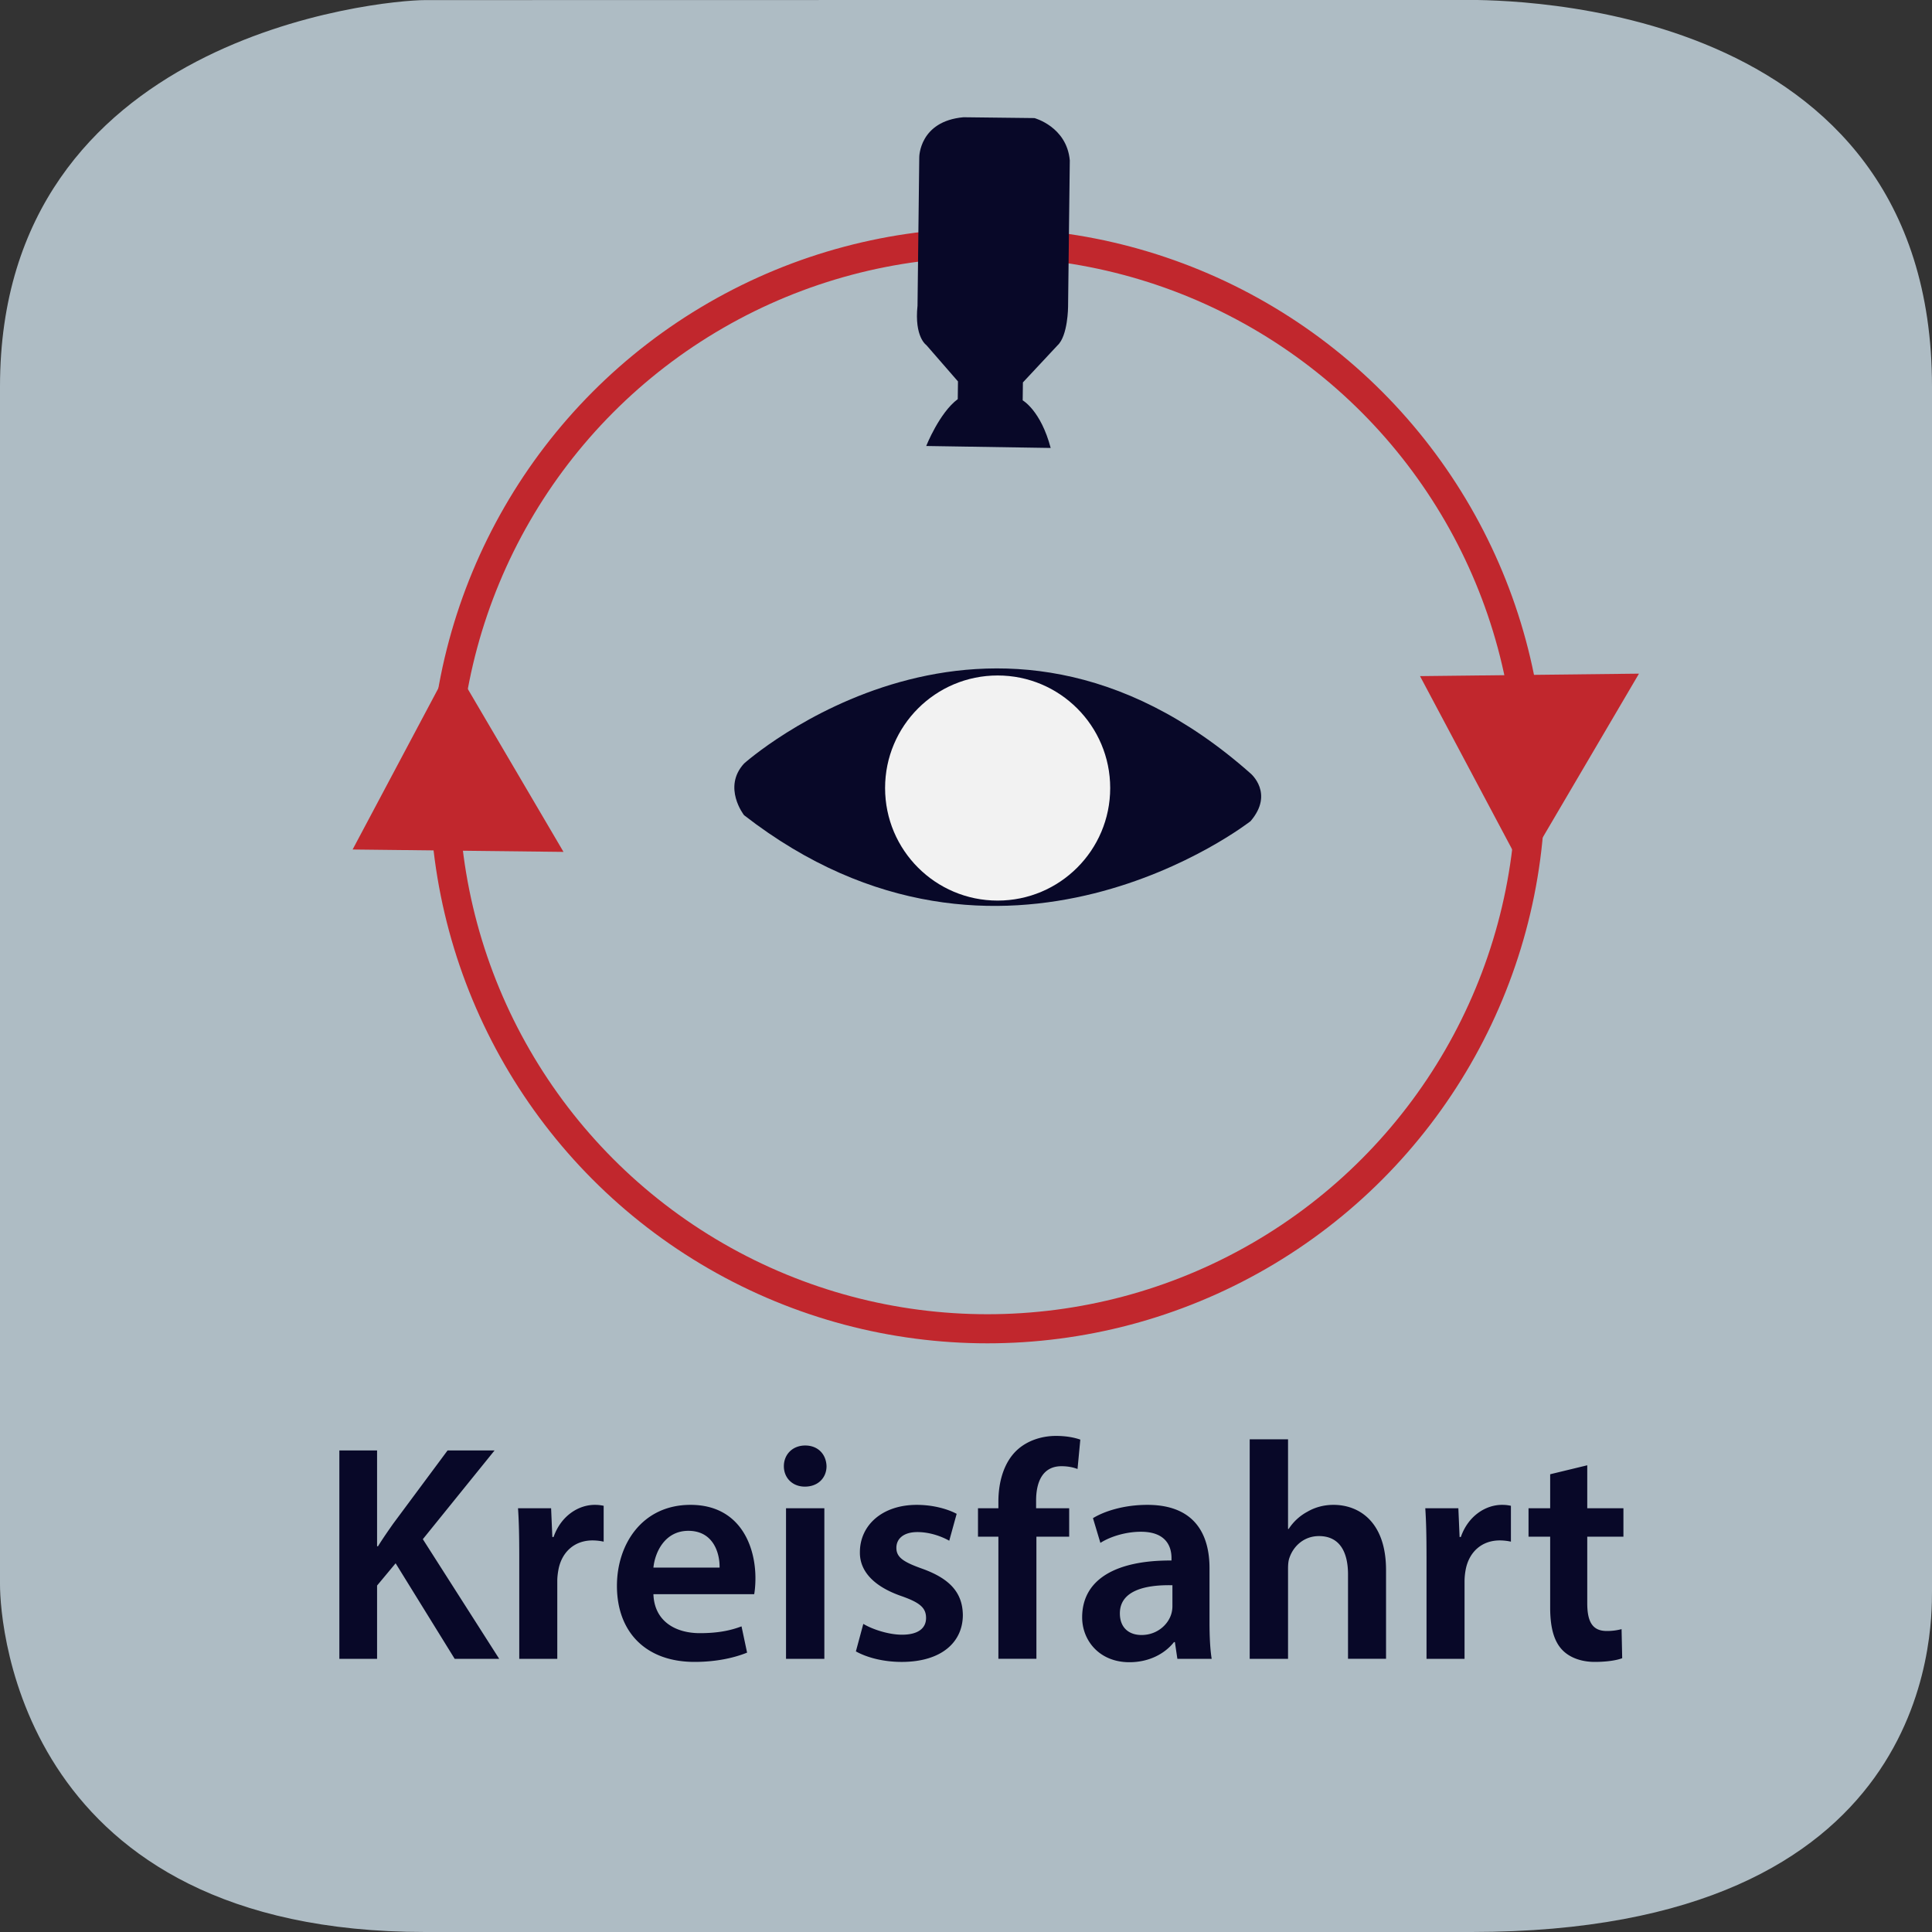
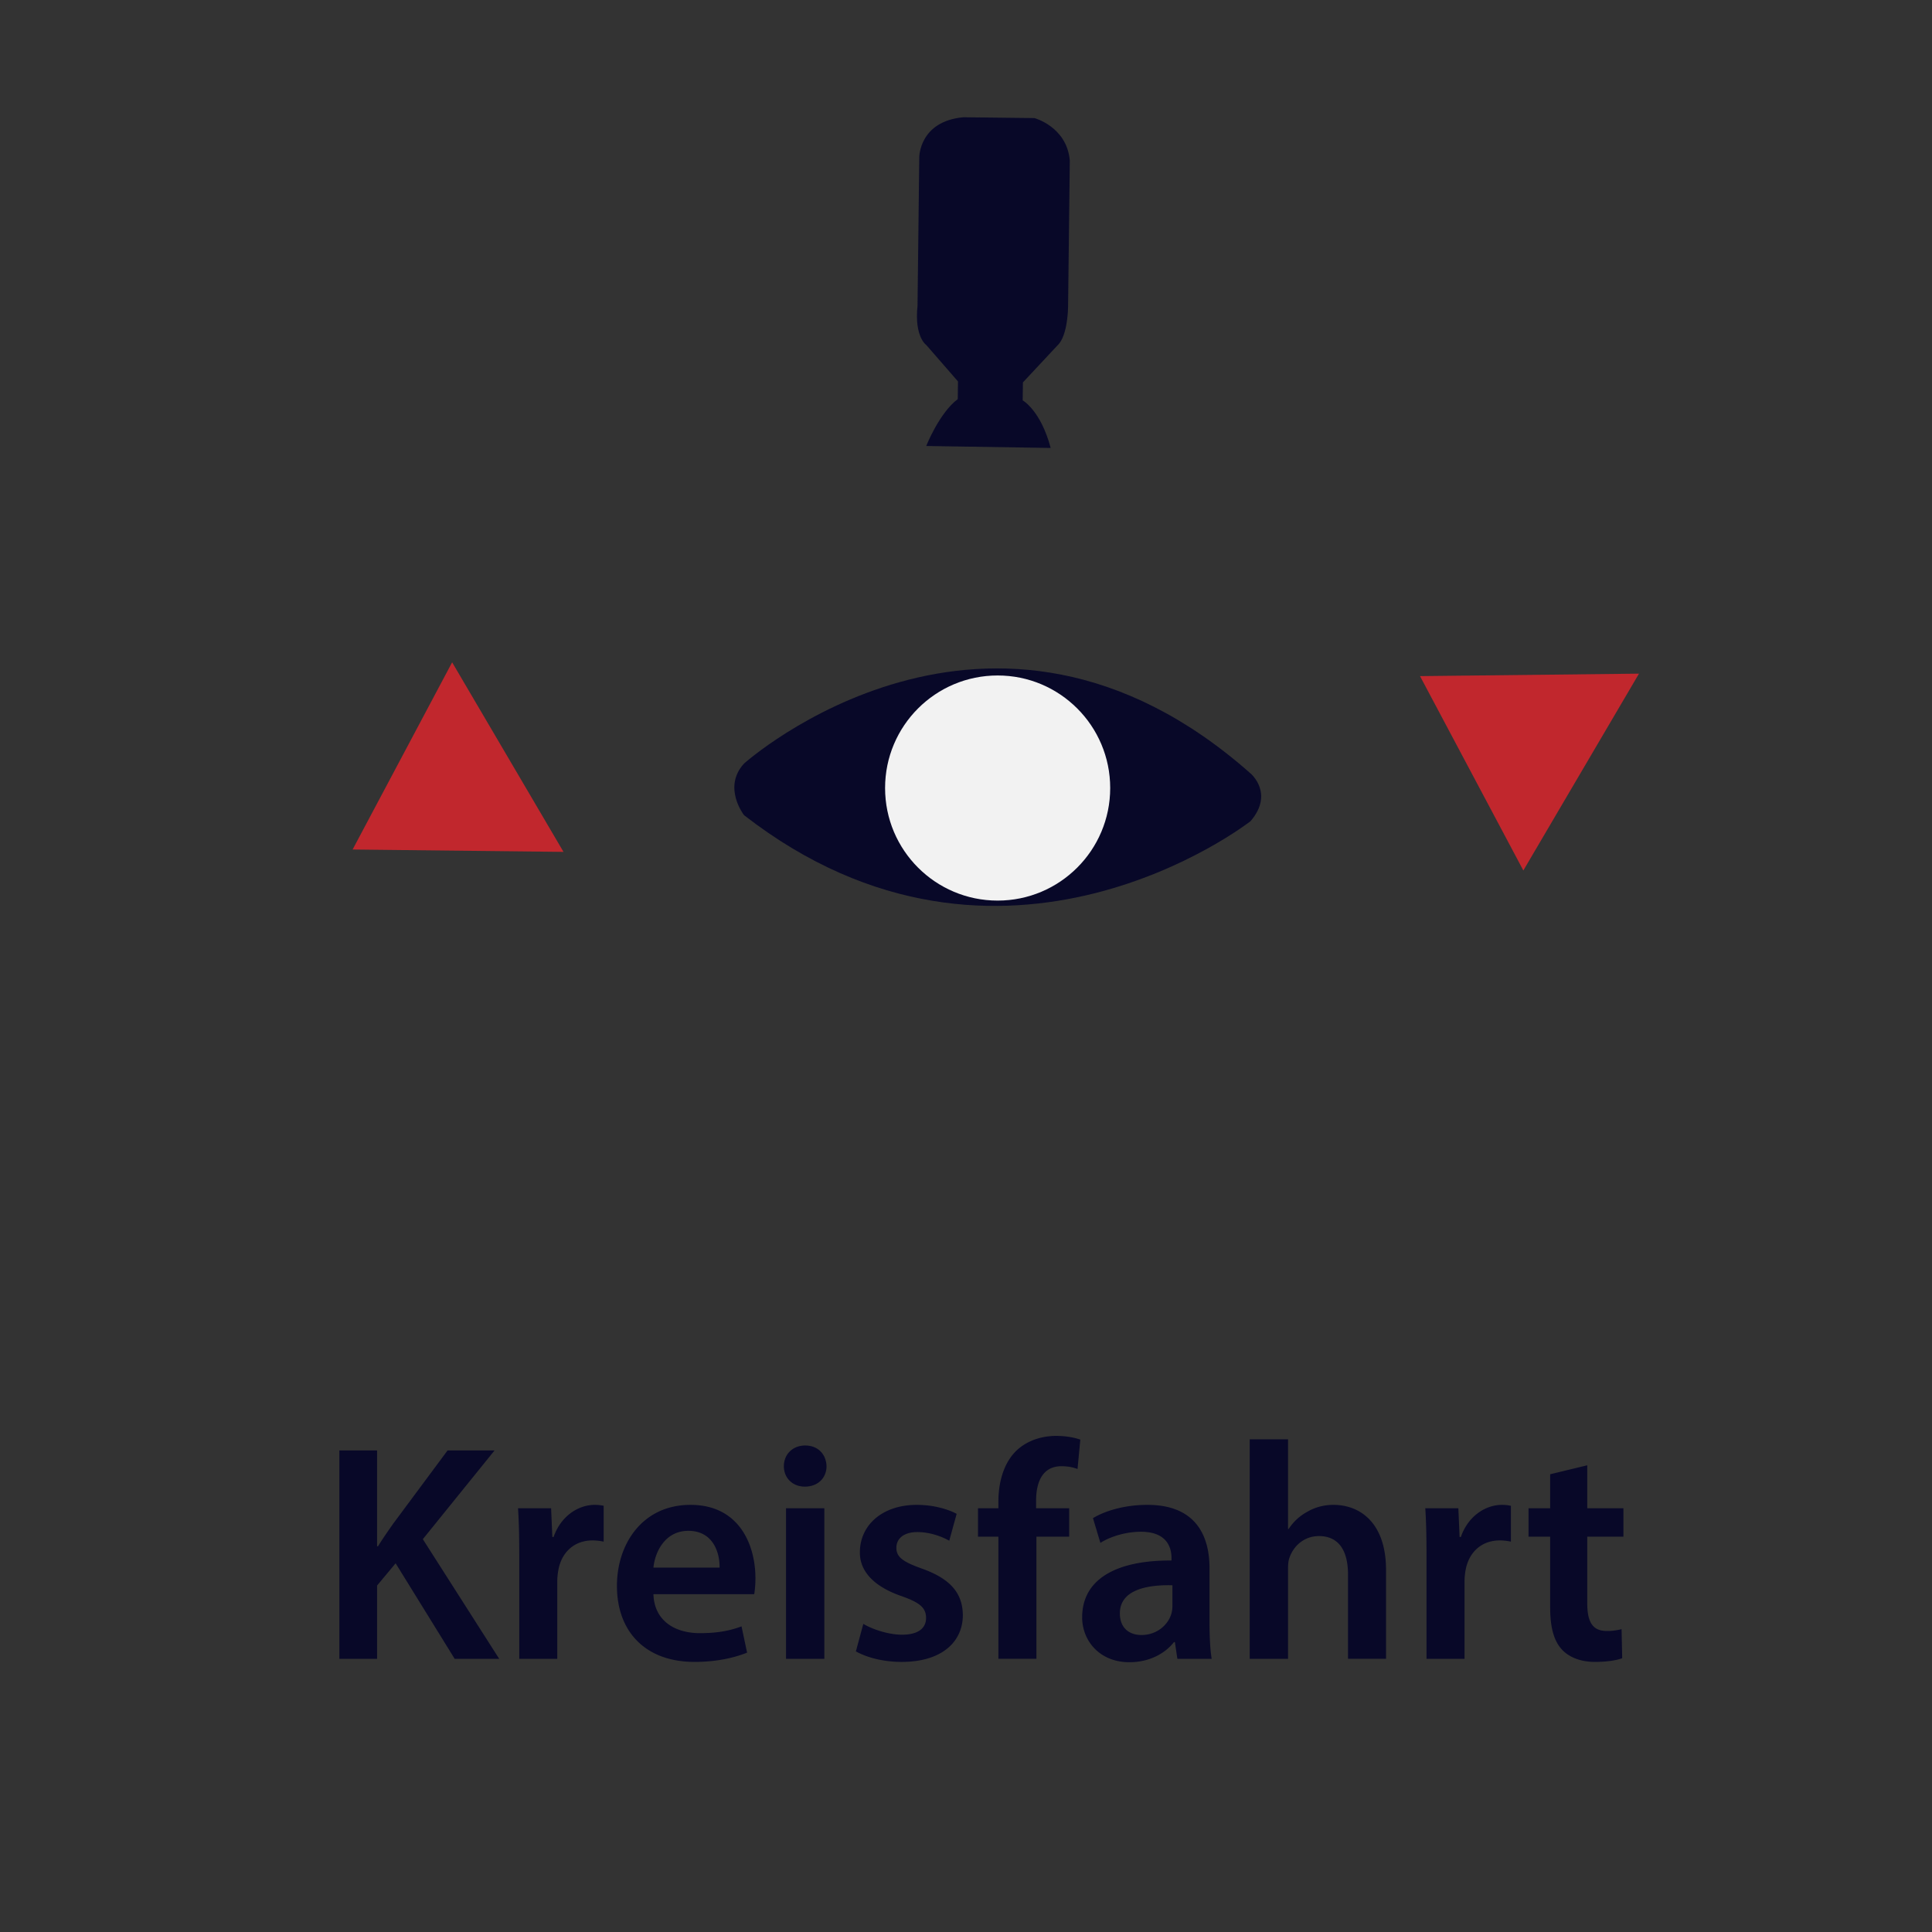
<svg xmlns="http://www.w3.org/2000/svg" xmlns:xlink="http://www.w3.org/1999/xlink" width="300" height="300" viewBox="0 0 300 300">
  <rect x="0" y="0" width="300" height="300" fill="#333333" stroke="none" />
  <switch>
    <g>
      <symbol id="a" viewBox="-150 -150 300 300.015">
-         <path fill="#AEBCC4" d="M150-97.015c0-6.763 0-52.985-71.5-52.985H-84c-62.5 0-66 47.223-66 53.985v186c0 54.5 59.235 60 66 60l161.5.029c6.765 0 72.5-.029 72.5-60.029v-187z" />
-       </symbol>
+         </symbol>
      <use xlink:href="#a" width="300" height="300.015" x="-150" y="-150" transform="matrix(1 0 0 -1 150 150)" overflow="visible" />
      <g fill="#080828">
        <path d="M52.696 225.226h5.856v14.881h.144c.768-1.248 1.584-2.4 2.353-3.504l8.449-11.377h7.296l-11.137 13.777 11.857 18.577h-6.913l-9.169-14.833-2.88 3.456v11.377h-5.856v-32.354zM80.63 241.738c0-3.168-.048-5.424-.192-7.536h5.137l.192 4.464h.192c1.152-3.312 3.889-4.992 6.385-4.992.576 0 .912.048 1.392.145v5.568a8.142 8.142 0 0 0-1.728-.192c-2.833 0-4.752 1.824-5.281 4.465-.096.527-.192 1.151-.192 1.824v12.097H80.63v-15.843zM101.463 247.547c.144 4.225 3.456 6.049 7.201 6.049 2.736 0 4.704-.384 6.48-1.056l.864 4.08c-2.016.816-4.8 1.44-8.161 1.44-7.584 0-12.049-4.657-12.049-11.81 0-6.48 3.937-12.577 11.425-12.577 7.585 0 10.081 6.24 10.081 11.377 0 1.104-.096 1.969-.192 2.496h-15.649zm10.273-4.128c.048-2.16-.912-5.713-4.849-5.713-3.648 0-5.185 3.313-5.424 5.713h10.273zM128.343 227.674c0 1.775-1.296 3.168-3.36 3.168-1.968 0-3.265-1.393-3.265-3.168 0-1.824 1.344-3.217 3.313-3.217 2.015 0 3.263 1.393 3.312 3.217zm-6.289 29.906v-23.378h5.952v23.378h-5.952zM134.054 252.155c1.344.816 3.888 1.681 6 1.681 2.592 0 3.744-1.057 3.744-2.593 0-1.584-.96-2.399-3.84-3.408-4.561-1.584-6.48-4.08-6.433-6.816 0-4.128 3.408-7.345 8.833-7.345 2.592 0 4.848.672 6.192 1.393l-1.152 4.176c-1.008-.576-2.88-1.344-4.945-1.344-2.112 0-3.264 1.008-3.264 2.448 0 1.488 1.104 2.208 4.081 3.265 4.224 1.536 6.192 3.696 6.24 7.152 0 4.225-3.312 7.297-9.505 7.297-2.832 0-5.376-.673-7.104-1.633l1.153-4.273zM155.029 257.58v-18.962h-3.168v-4.416h3.168v-1.008c0-3.024.816-6.049 2.832-7.969 1.729-1.633 4.08-2.257 6.097-2.257 1.584 0 2.833.24 3.792.576l-.432 4.561c-.624-.24-1.439-.432-2.496-.432-2.928 0-3.937 2.448-3.937 5.328v1.2h5.137v4.416h-5.089v18.962h-5.904zM182.822 257.58l-.385-2.592h-.144c-1.44 1.824-3.889 3.12-6.913 3.12-4.704 0-7.344-3.408-7.344-6.961 0-5.904 5.232-8.881 13.873-8.833v-.384c0-1.536-.625-4.08-4.753-4.08-2.304 0-4.704.72-6.288 1.728l-1.152-3.84c1.729-1.057 4.752-2.064 8.449-2.064 7.488 0 9.648 4.753 9.648 9.841v8.449c0 2.112.096 4.176.336 5.616h-5.327zm-.768-11.425c-4.177-.097-8.161.815-8.161 4.368 0 2.305 1.488 3.36 3.361 3.36 2.352 0 4.08-1.536 4.607-3.216a4.22 4.22 0 0 0 .192-1.297v-3.215zM194.053 223.497h5.953v13.921h.096a7.918 7.918 0 0 1 2.929-2.688c1.151-.673 2.544-1.057 4.032-1.057 3.984 0 8.16 2.641 8.16 10.129v13.777h-5.904v-13.105c0-3.408-1.248-5.952-4.513-5.952-2.304 0-3.937 1.536-4.561 3.313-.191.479-.239 1.104-.239 1.776v13.969h-5.953v-34.083zM221.508 241.738c0-3.168-.048-5.424-.191-7.536h5.136l.192 4.464h.192c1.151-3.312 3.888-4.992 6.384-4.992.576 0 .912.048 1.393.145v5.568a8.145 8.145 0 0 0-1.729-.192c-2.832 0-4.752 1.824-5.28 4.465a10.12 10.12 0 0 0-.191 1.824v12.097h-5.905v-15.843zM246.468 227.529v6.673h5.617v4.416h-5.617v10.321c0 2.832.769 4.32 3.024 4.32a8.78 8.78 0 0 0 2.305-.288l.096 4.513c-.864.336-2.4.576-4.272.576-2.16 0-3.984-.721-5.088-1.921-1.249-1.344-1.824-3.456-1.824-6.528v-10.993h-3.36v-4.416h3.36v-5.28l5.759-1.393z" />
      </g>
-       <path fill="#080828" d="M115.536 118.561s38.247-34.237 78.653 1.542c0 0 3.701 3.084 0 7.403 0 0-38.556 30.228-78.653-.925 0 0-3.393-4.319 0-8.02z" />
-       <path fill="none" d="M35 8h243" />
-       <circle fill="none" stroke="#C1272D" stroke-width="4.518" stroke-miterlimit="10" cx="153.333" cy="121.999" r="84.333" />
+       <path fill="#080828" d="M115.536 118.561s38.247-34.237 78.653 1.542c0 0 3.701 3.084 0 7.403 0 0-38.556 30.228-78.653-.925 0 0-3.393-4.319 0-8.02" />
      <path fill="#080828" d="M163.149 69.558l-19.326-.304s2.047-5.17 4.897-7.276l.034-2.75-4.904-5.636s-1.894-1.246-1.378-6.117l.272-23.084s.008-5.571 6.862-6.184l11.019.129s5.018 1.335 5.493 6.562l-.267 22.735s-.014 4.524-1.656 6.013l-5.358 5.738-.034 2.784s2.811 1.565 4.346 7.39z" />
      <path fill="#C1272D" d="M70.207 102.845l-15.453 29.066 32.746.369zM236.543 135.167L220.5 104.988l34-.384z" />
      <circle fill="#F2F2F2" cx="154.913" cy="122.365" r="17.478" />
    </g>
  </switch>
</svg>